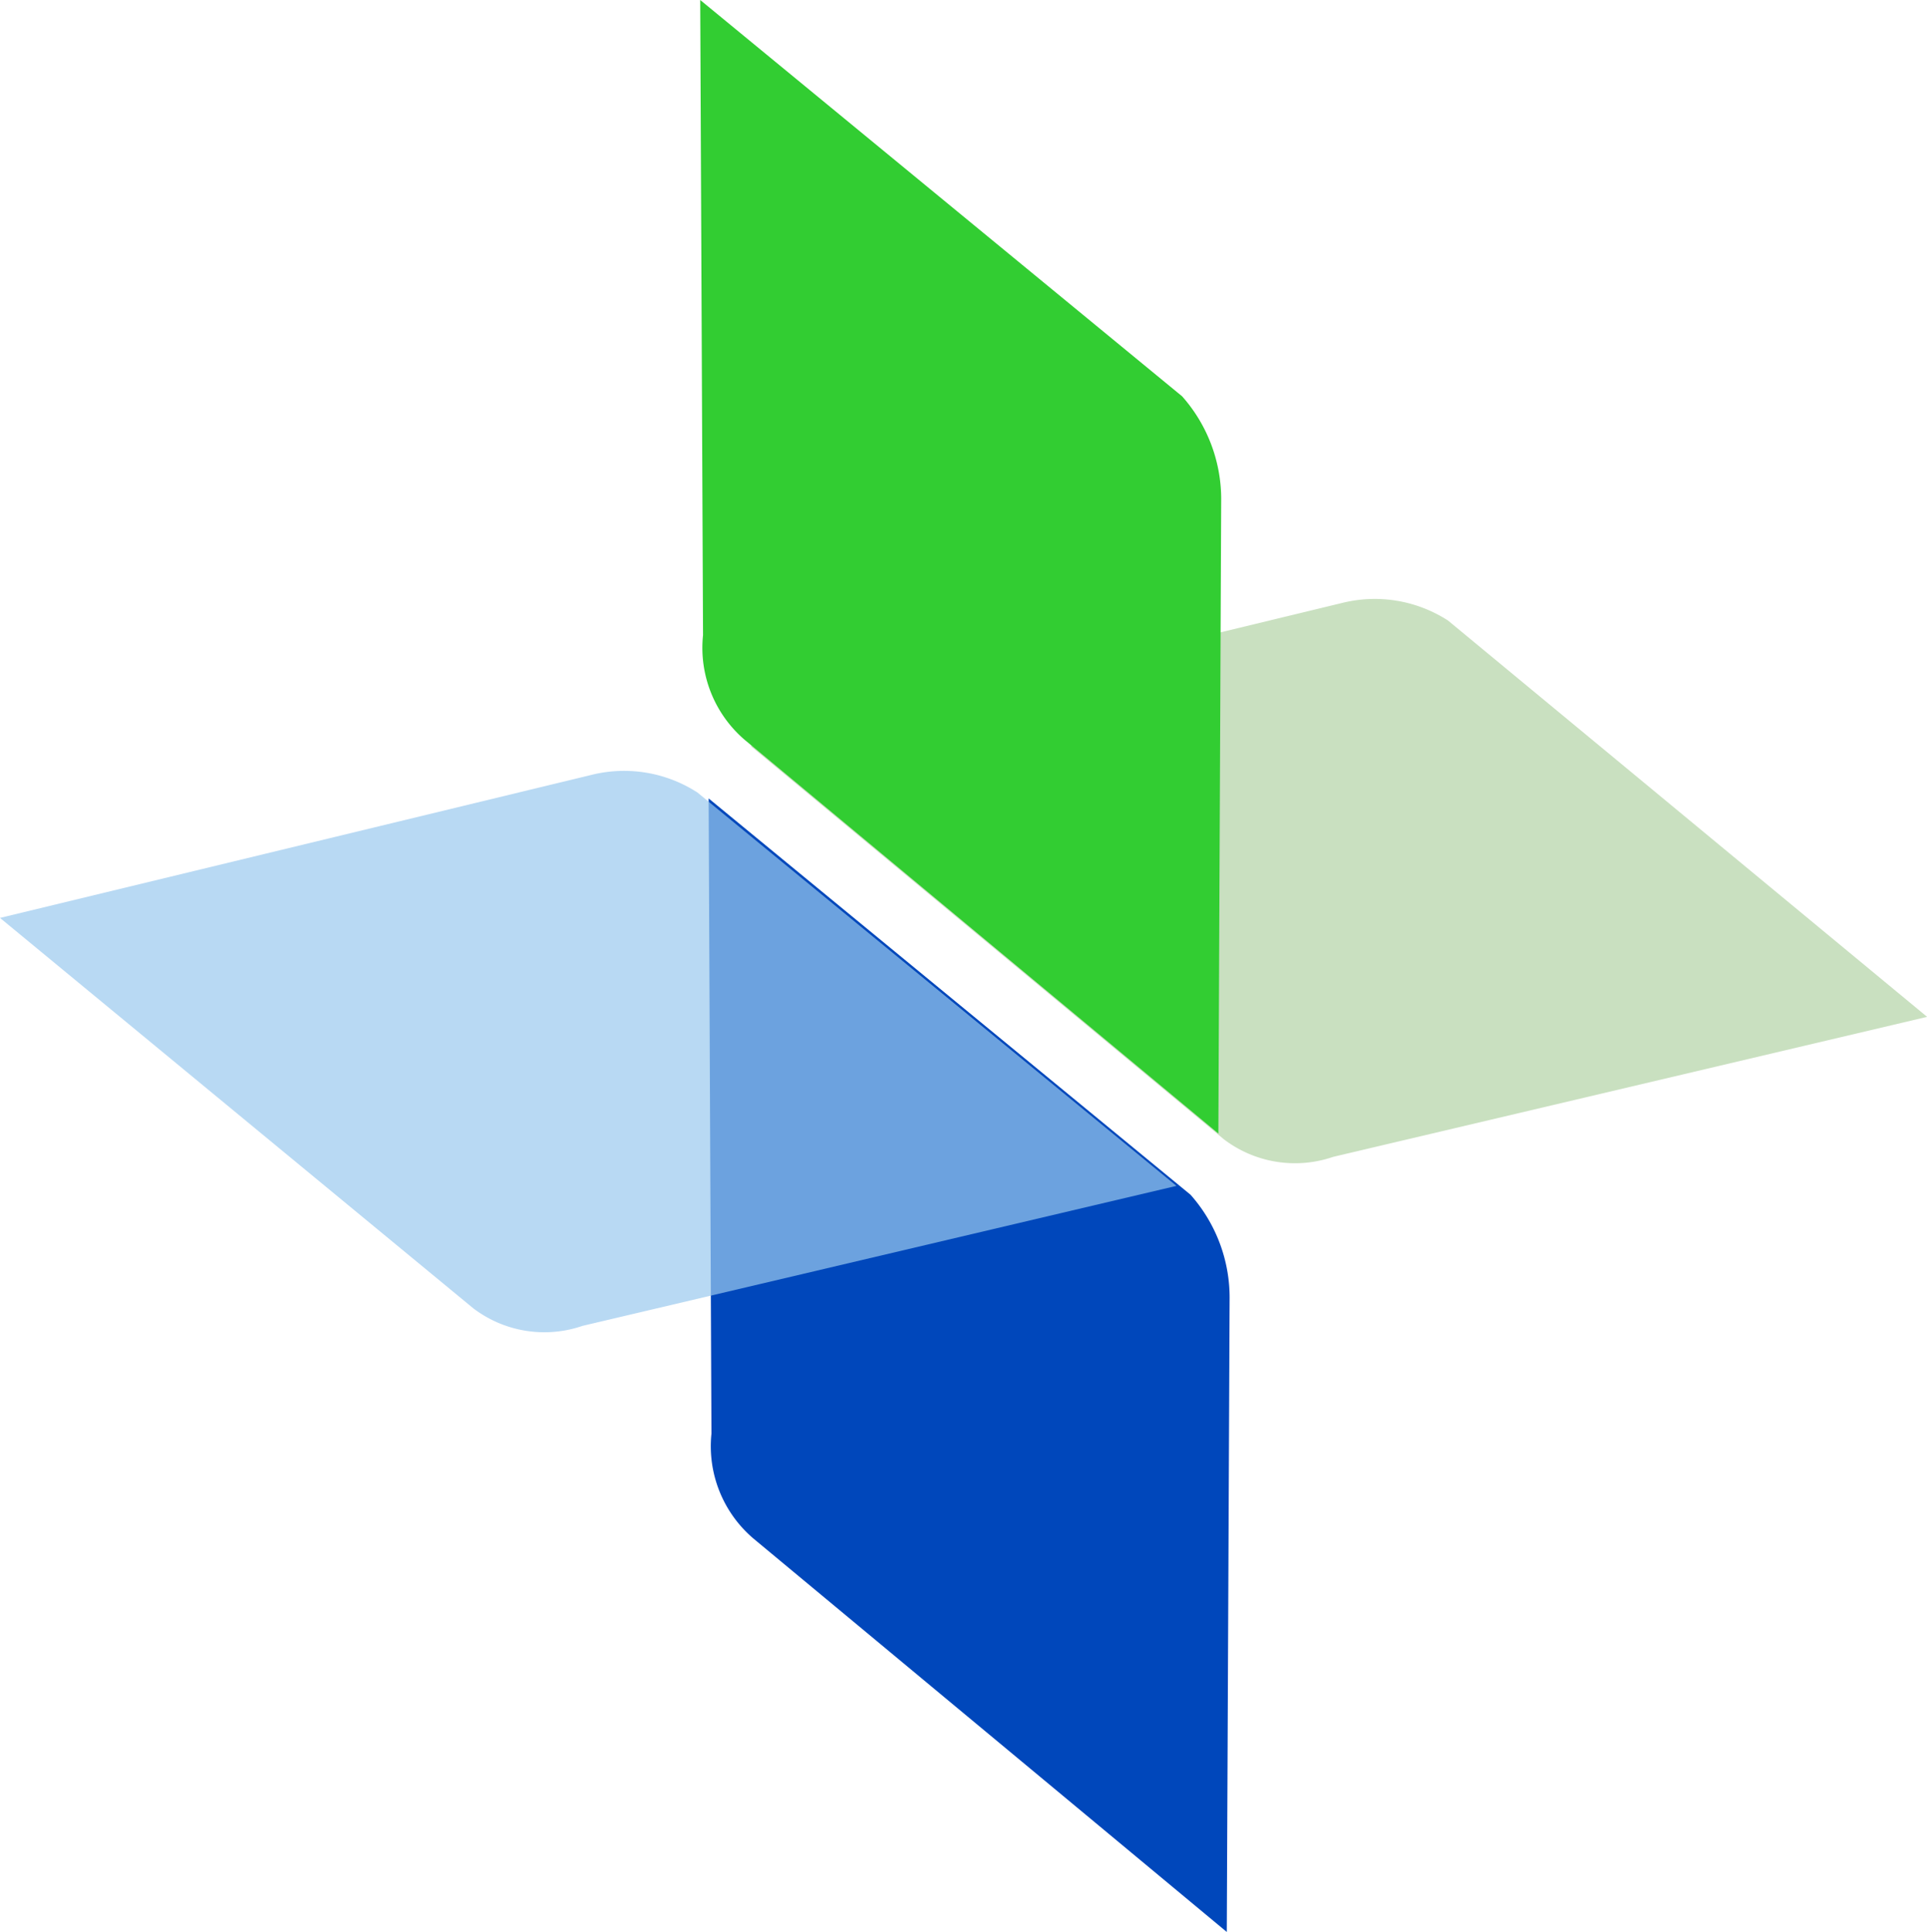
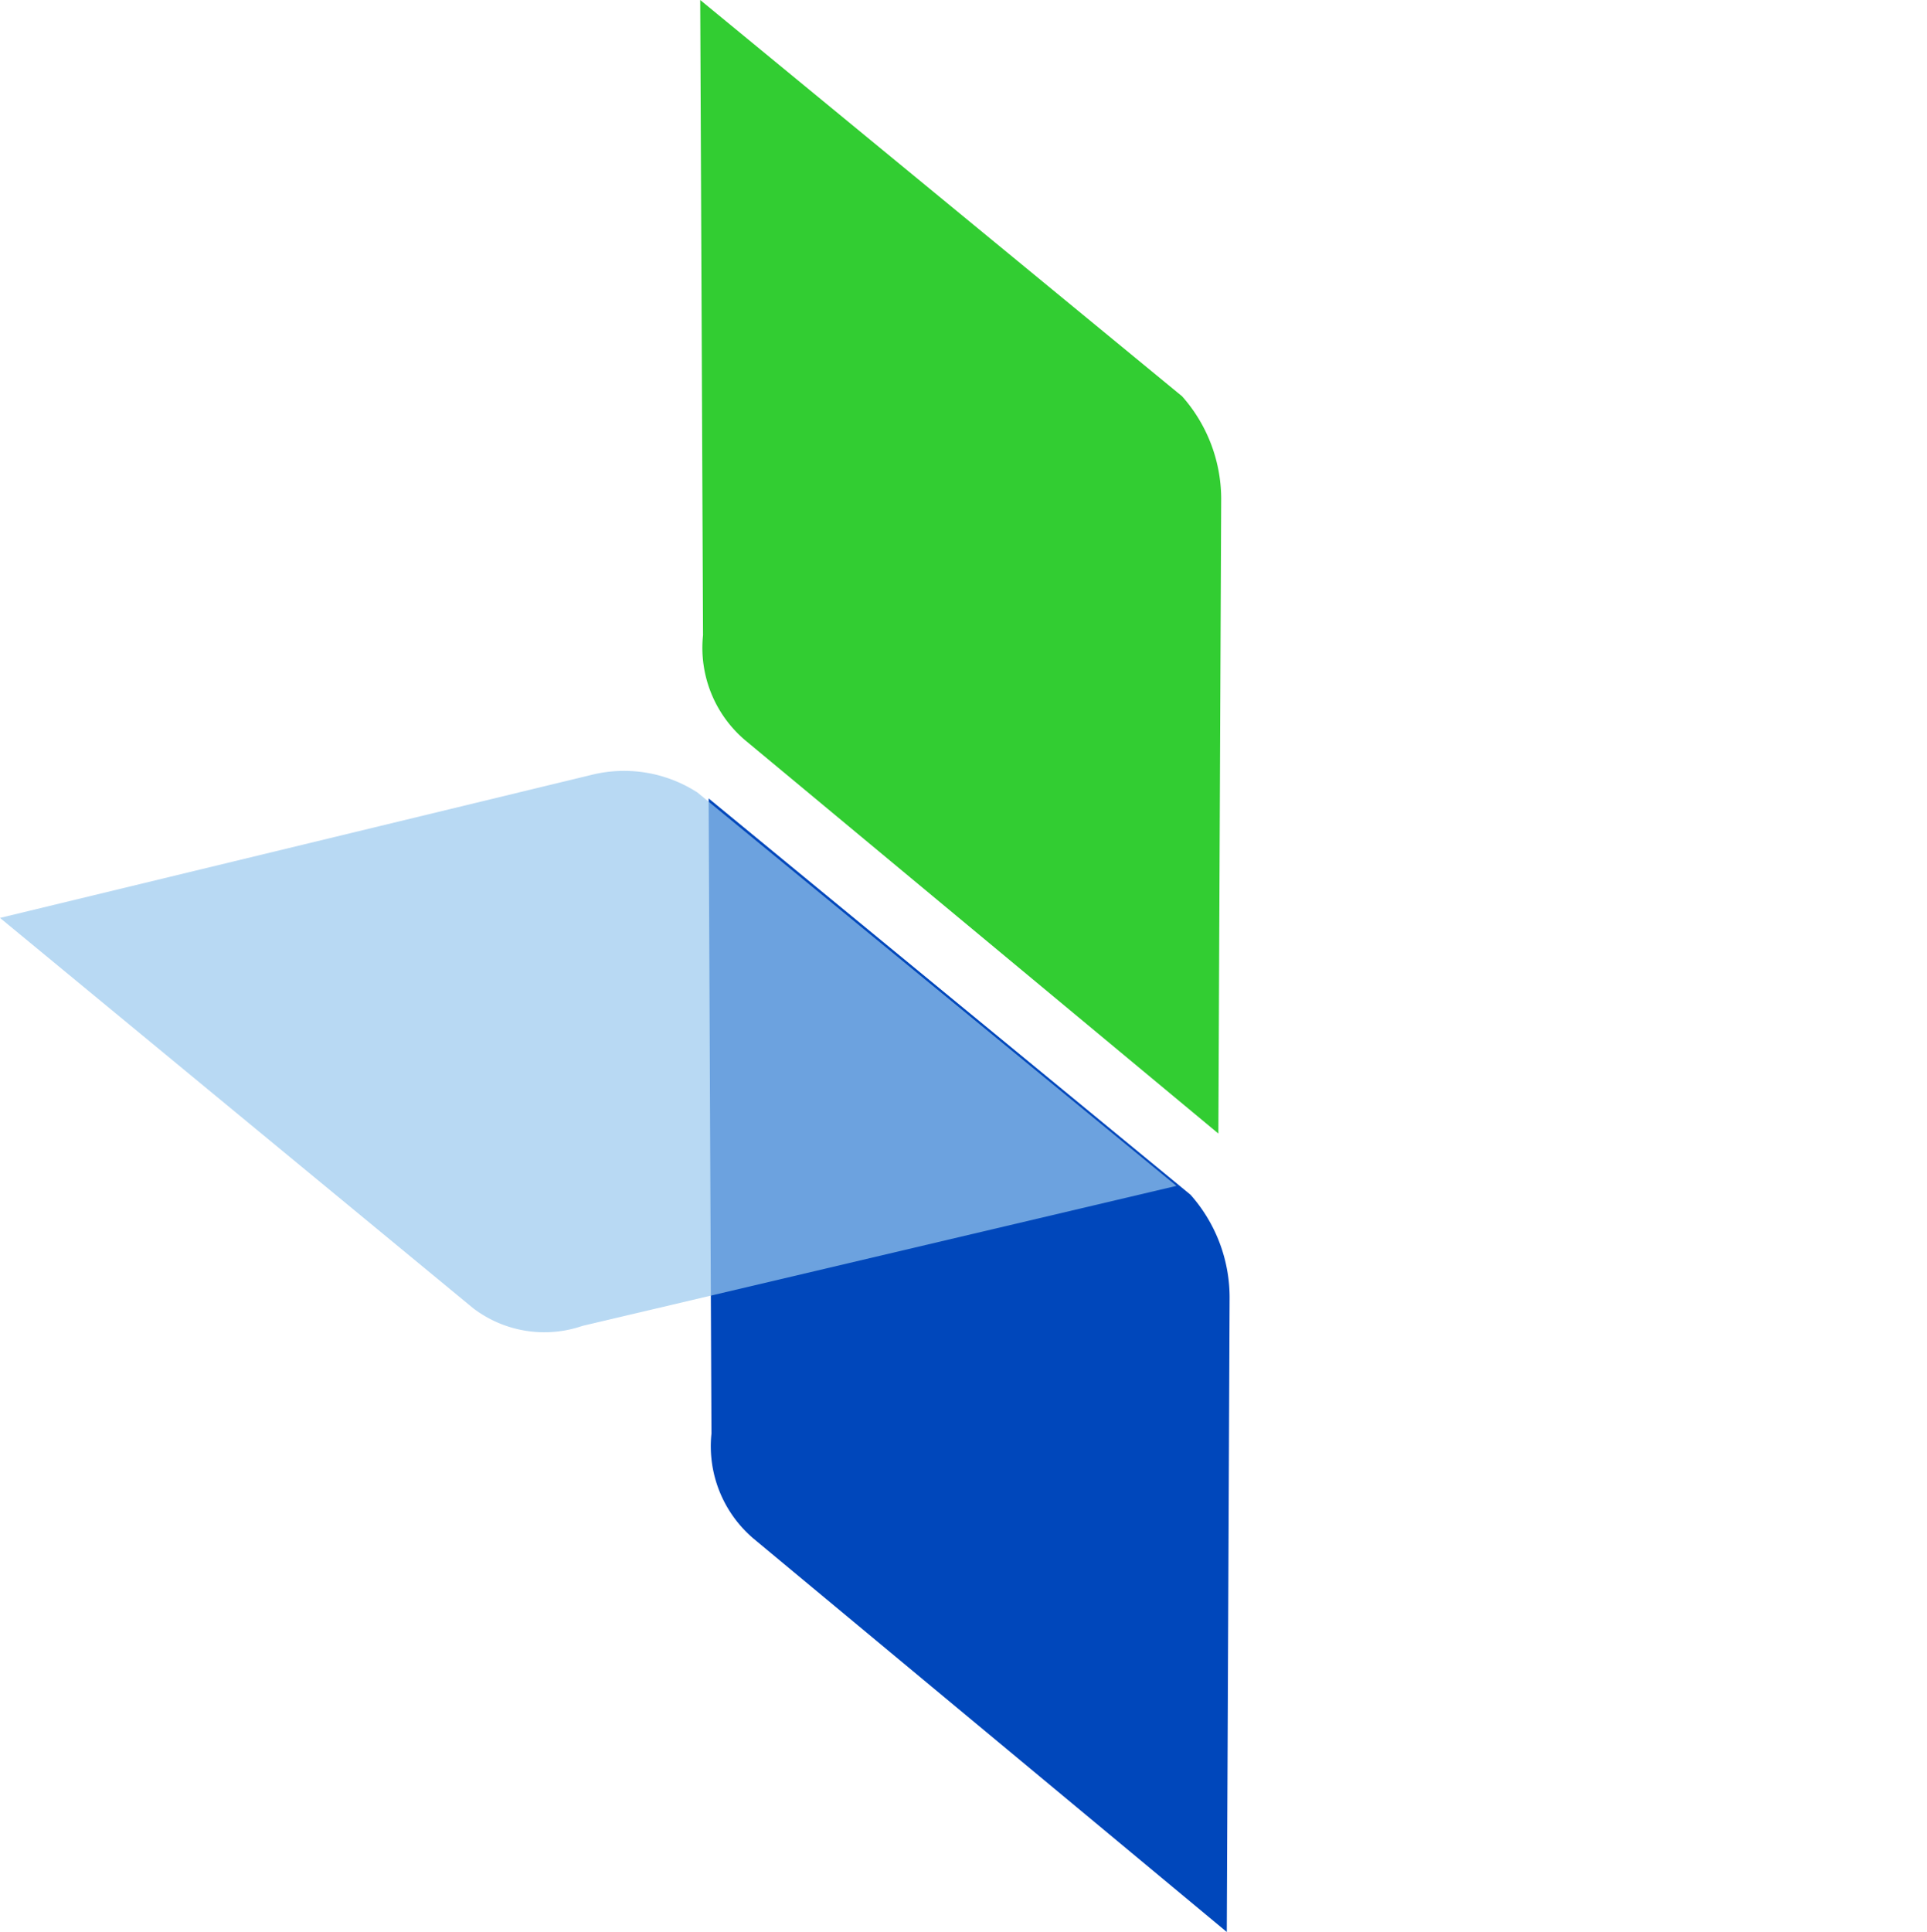
<svg xmlns="http://www.w3.org/2000/svg" viewBox="0 0 68.38 68.543">
  <defs>
    <style>.a{fill:#0047bb;}.b{fill:#b2d3a6;}.b,.c{opacity:0.7;}.c{fill:#9bc9ee;}.d{fill:#32cd32;}</style>
  </defs>
  <path class="a" d="M43.687,67.616l.1-22.434A5.5,5.5,0,0,0,42.4,41.46L25.3,27.4l.1,22.537a4.3,4.3,0,0,0,1.491,3.722Z" transform="translate(-0.154 0.927)" />
-   <path class="b" d="M26.8,25.77,47.771,20.7a4.794,4.794,0,0,1,3.777.62l17,14.06L47.473,40.347a4.17,4.17,0,0,1-3.876-.62Z" transform="translate(-0.164 0.696)" />
  <path class="c" d="M0,31.67,20.971,26.6a4.794,4.794,0,0,1,3.777.62l17,13.957L20.673,46.143a4.17,4.17,0,0,1-3.876-.62Z" transform="translate(0 0.896)" />
-   <path class="d" d="M43.387,40.216l.1-22.434A5.5,5.5,0,0,0,42.1,14.06L25,0l.1,22.537a4.3,4.3,0,0,0,1.491,3.722Z" transform="translate(-0.153)" />
+   <path class="d" d="M43.387,40.216l.1-22.434A5.5,5.5,0,0,0,42.1,14.06L25,0l.1,22.537a4.3,4.3,0,0,0,1.491,3.722" transform="translate(-0.153)" />
</svg>